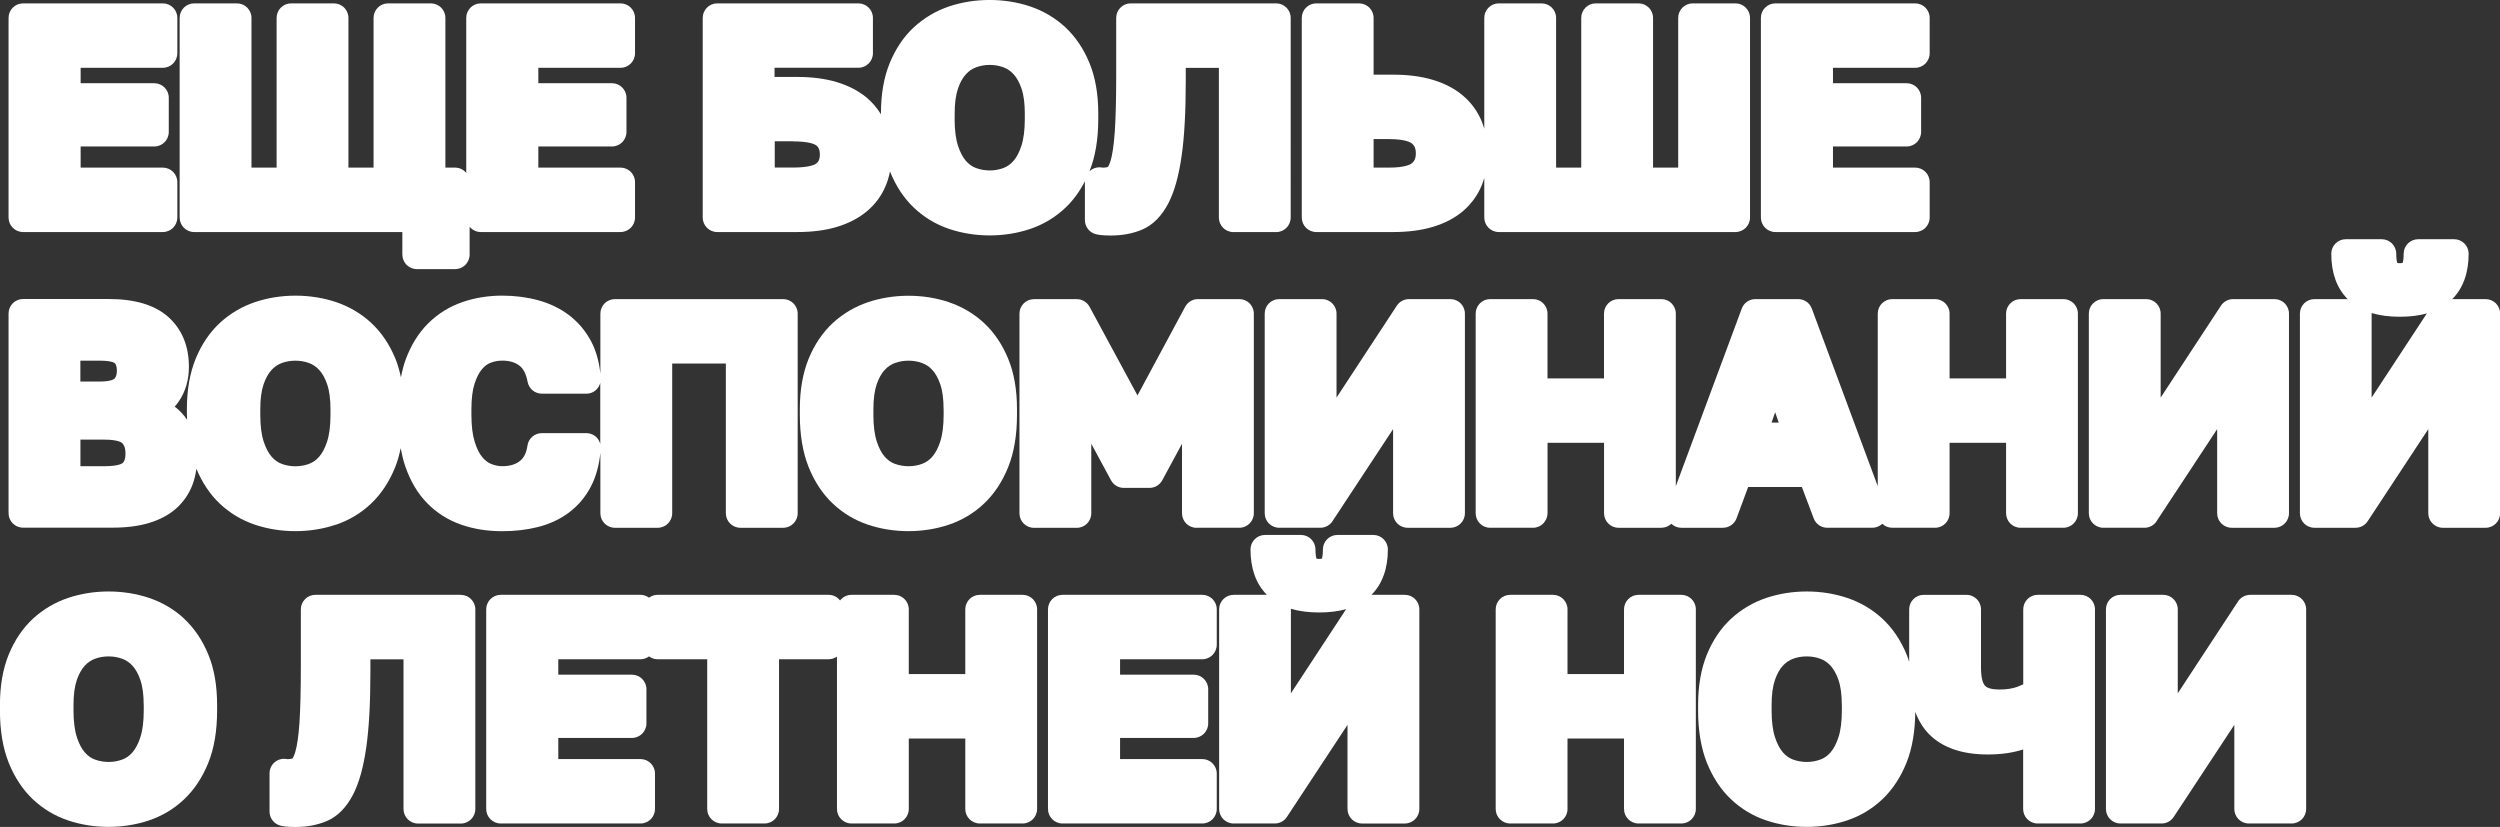
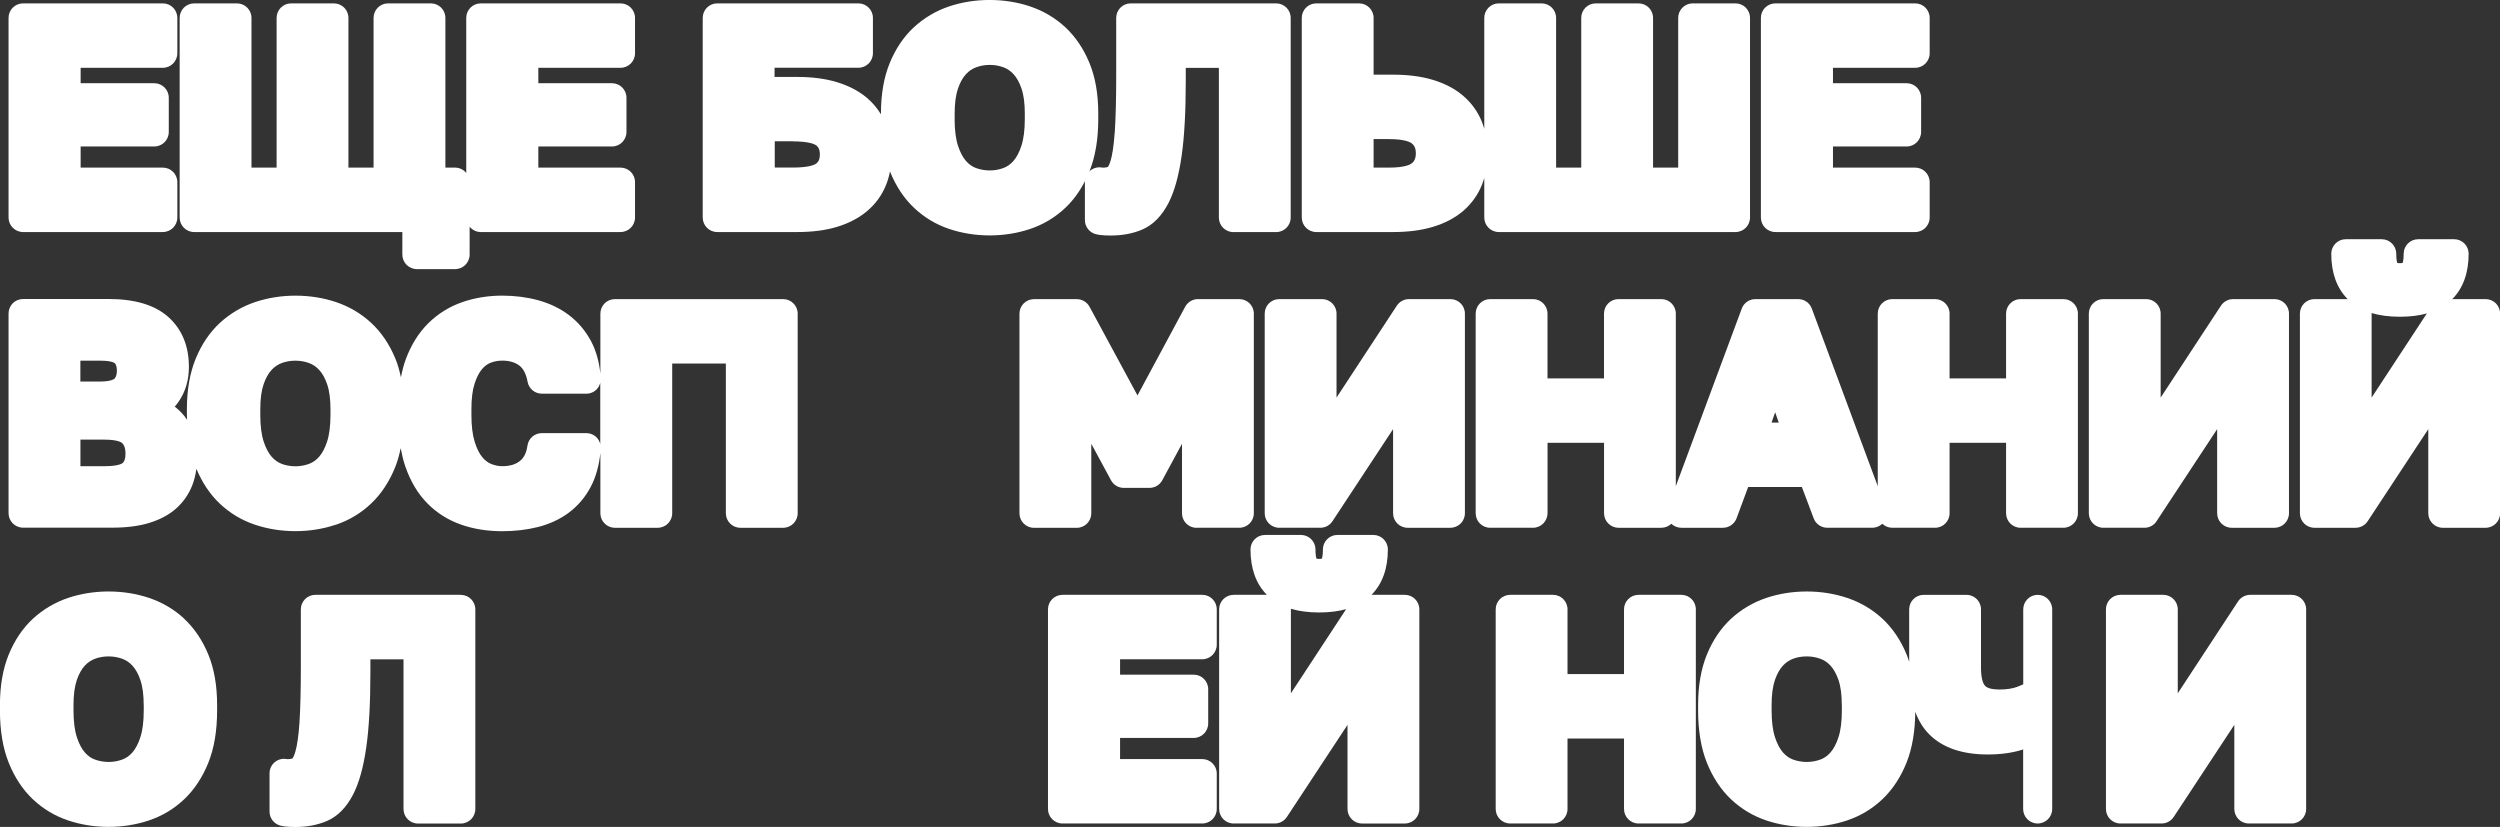
<svg xmlns="http://www.w3.org/2000/svg" id="Layer_2" viewBox="0 0 473.41 156.59">
  <rect x="0" y="0" width="473.41" height="156.59" fill="#333333" stroke="none" />
  <defs>
    <style> .cls-1 { fill: #fff; } </style>
  </defs>
  <g id="Layer_1-2" data-name="Layer_1">
    <g>
      <path class="cls-1" d="M4.37,43.94h26.46c1.52,0,2.75-1.23,2.75-2.75v-6.7c0-1.52-1.23-2.75-2.75-2.75h-15.56v-4h13.94c1.52,0,2.75-1.23,2.75-2.75v-6.48c0-1.52-1.23-2.75-2.75-2.75h-13.94v-2.92h15.56c1.52,0,2.75-1.23,2.75-2.75V3.39c0-1.52-1.23-2.75-2.75-2.75H4.37C2.85.64,1.62,1.87,1.62,3.39v37.8c0,1.52,1.23,2.75,2.75,2.75Z" />
      <path class="cls-1" d="M36.77,43.94h39.42v4.27c0,1.52,1.23,2.75,2.75,2.75h7.24c1.52,0,2.75-1.23,2.75-2.75v-5.28c.5.61,1.26,1.01,2.11,1.01h26.46c1.52,0,2.75-1.23,2.75-2.75v-6.7c0-1.52-1.23-2.75-2.75-2.75h-15.56v-4h13.94c1.52,0,2.75-1.23,2.75-2.75v-6.48c0-1.52-1.23-2.75-2.75-2.75h-13.94v-2.92h15.56c1.52,0,2.75-1.23,2.75-2.75V3.39c0-1.52-1.23-2.75-2.75-2.75h-26.46c-1.52,0-2.75,1.23-2.75,2.75v29.36c-.5-.61-1.26-1.01-2.11-1.01h-1.84V3.39c0-1.52-1.23-2.75-2.75-2.75h-8.1c-1.52,0-2.75,1.23-2.75,2.75v28.35h-4.76V3.39c0-1.52-1.23-2.75-2.75-2.75h-8.1c-1.52,0-2.75,1.23-2.75,2.75v28.35h-4.76V3.39c0-1.52-1.23-2.75-2.75-2.75h-8.1c-1.52,0-2.75,1.23-2.75,2.75v37.8c0,1.52,1.23,2.75,2.75,2.75Z" />
      <path class="cls-1" d="M135.86,43.94h15.12c2.85,0,5.39-.33,7.52-.98,2.24-.68,4.14-1.68,5.67-2.96,1.57-1.32,2.77-2.94,3.54-4.79.36-.86.64-1.78.82-2.74,1.12,2.77,2.65,5.09,4.55,6.88,1.92,1.82,4.17,3.17,6.68,4.01,2.42.81,4.99,1.22,7.65,1.22s5.24-.41,7.65-1.22c2.51-.84,4.76-2.19,6.68-4.01,1.47-1.39,2.72-3.09,3.72-5.06,0,.05-.02.1-.02.15v7.24c0,1.26.86,2.36,2.08,2.67.48.12,1.01.19,1.64.22.48.02.87.03,1.19.03,2.2,0,4.21-.38,5.97-1.14,2.02-.87,3.68-2.56,4.95-5.02,1.12-2.18,1.94-5.1,2.49-8.94.52-3.6.78-8.39.78-14.22v-2.43h6.27v28.35c0,1.52,1.23,2.75,2.75,2.75h8.1c1.52,0,2.75-1.23,2.75-2.75V3.39c0-1.52-1.23-2.75-2.75-2.75h-27.54c-1.52,0-2.75,1.23-2.75,2.75v10.8c0,4.46-.09,8.04-.26,10.64-.21,3.07-.54,4.71-.78,5.53-.23.78-.44,1.12-.51,1.23-.24.12-.57.15-.82.15-.13,0-.24,0-.25,0-.81-.17-1.65.04-2.29.56-.06.05-.11.12-.17.17,0-.02.02-.05.03-.07,1.1-2.75,1.65-6.06,1.65-9.85v-1.08c0-3.66-.56-6.87-1.67-9.55-1.12-2.72-2.67-5-4.59-6.78-1.92-1.77-4.16-3.09-6.66-3.93-4.83-1.62-10.48-1.62-15.31,0-2.5.84-4.74,2.17-6.66,3.93-1.93,1.78-3.47,4.06-4.59,6.78-1.1,2.68-1.67,5.89-1.67,9.55v.18c-.71-1.17-1.6-2.23-2.69-3.15-1.52-1.28-3.43-2.27-5.67-2.95-2.14-.65-4.67-.98-7.52-.98h-4.27v-1.74h15.88c1.52,0,2.75-1.23,2.75-2.75V3.39c0-1.52-1.23-2.75-2.75-2.75h-26.73c-1.52,0-2.75,1.23-2.75,2.75v37.8c0,1.52,1.23,2.75,2.75,2.75ZM150.17,26.77c3.29,0,4.24.64,4.4.76.34.27.68.69.68,1.72s-.34,1.45-.68,1.72c-.16.13-1.11.76-4.4.76h-3.46v-4.98h3.46ZM180.78,22.56v-1.08c0-1.92.21-3.5.63-4.72.39-1.14.9-2.05,1.5-2.7.57-.62,1.19-1.04,1.92-1.31.84-.31,1.69-.46,2.59-.46s1.77.15,2.59.45c.72.26,1.35.69,1.92,1.31.6.65,1.11,1.56,1.5,2.7.42,1.22.63,2.81.63,4.72v1.08c0,2.07-.22,3.78-.65,5.08-.4,1.22-.91,2.18-1.52,2.87-.56.63-1.18,1.06-1.88,1.32-1.67.61-3.51.61-5.19,0-.71-.26-1.32-.69-1.88-1.32-.61-.69-1.12-1.65-1.52-2.87-.43-1.3-.65-3.01-.65-5.08Z" />
      <path class="cls-1" d="M281.07,33.69v7.5c0,1.52,1.23,2.75,2.75,2.75h44.82c1.52,0,2.75-1.23,2.75-2.75V3.39c0-1.52-1.23-2.75-2.75-2.75h-8.1c-1.52,0-2.75,1.23-2.75,2.75v28.35h-4.76V3.39c0-1.52-1.23-2.75-2.75-2.75h-8.1c-1.52,0-2.75,1.23-2.75,2.75v28.35h-4.76V3.39c0-1.52-1.23-2.75-2.75-2.75h-8.1c-1.52,0-2.75,1.23-2.75,2.75v21c-.14-.47-.3-.94-.48-1.39-.78-1.9-1.97-3.54-3.54-4.88-1.53-1.31-3.45-2.31-5.72-3-2.16-.65-4.68-.98-7.49-.98h-3.73V3.39c0-1.52-1.23-2.75-2.75-2.75h-8.1c-1.52,0-2.75,1.23-2.75,2.75v37.8c0,1.52,1.23,2.75,2.75,2.75h14.58c2.81,0,5.33-.33,7.49-.98,2.27-.68,4.19-1.69,5.72-3,1.57-1.34,2.76-2.98,3.54-4.88.18-.45.34-.91.48-1.39ZM260.11,26.34h2.92c3.09,0,4.09.63,4.32.82.38.31.76.78.76,1.88s-.39,1.57-.76,1.88c-.23.19-1.23.82-4.32.82h-2.92v-5.41Z" />
      <path class="cls-1" d="M336.2,43.94h26.46c1.52,0,2.75-1.23,2.75-2.75v-6.7c0-1.52-1.23-2.75-2.75-2.75h-15.56v-4h13.94c1.52,0,2.75-1.23,2.75-2.75v-6.48c0-1.52-1.23-2.75-2.75-2.75h-13.94v-2.92h15.56c1.52,0,2.75-1.23,2.75-2.75V3.39c0-1.52-1.23-2.75-2.75-2.75h-26.46c-1.52,0-2.75,1.23-2.75,2.75v37.8c0,1.52,1.23,2.75,2.75,2.75Z" />
      <path class="cls-1" d="M63.59,99.37c2.51-.84,4.76-2.19,6.68-4.01,1.92-1.82,3.46-4.15,4.58-6.94.44-1.09.76-2.29,1.03-3.56.23,1.23.5,2.4.87,3.46.98,2.83,2.38,5.18,4.18,7,1.8,1.83,3.97,3.19,6.43,4.04,2.35.82,4.95,1.23,7.74,1.23,2.37,0,4.63-.26,6.72-.78,2.22-.56,4.2-1.47,5.89-2.73,1.73-1.29,3.15-2.96,4.2-4.98.93-1.79,1.52-3.92,1.78-6.34v11.43c0,1.52,1.23,2.75,2.75,2.75h8.1c1.52,0,2.75-1.23,2.75-2.75v-28.35h10.16v28.35c0,1.52,1.23,2.75,2.75,2.75h8.1c1.52,0,2.75-1.23,2.75-2.75v-37.8c0-1.52-1.23-2.75-2.75-2.75h-31.86c-1.52,0-2.75,1.23-2.75,2.75v11.38c-.24-2.3-.82-4.37-1.76-6.15-1.07-2.01-2.5-3.68-4.24-4.99-1.7-1.27-3.67-2.21-5.87-2.8-2.1-.56-4.35-.85-6.71-.85-2.68,0-5.22.42-7.57,1.23-2.45.85-4.61,2.2-6.43,3.99-1.81,1.79-3.24,4.07-4.26,6.8-.4,1.06-.69,2.23-.93,3.45-.27-1.26-.6-2.45-1.05-3.54-1.12-2.72-2.67-5-4.59-6.78-1.92-1.77-4.16-3.09-6.66-3.93-4.83-1.62-10.48-1.62-15.31,0-2.5.84-4.74,2.17-6.66,3.93-1.93,1.78-3.47,4.06-4.59,6.78-1.1,2.68-1.67,5.9-1.67,9.55v1.08c0,.33.03.63.04.95-.17-.24-.34-.48-.52-.71-.54-.67-1.15-1.26-1.82-1.78.27-.31.52-.63.76-.98,1.27-1.85,1.92-4.05,1.92-6.55,0-3.97-1.33-7.17-3.95-9.49-2.52-2.23-6.3-3.36-11.22-3.36H4.37c-1.52,0-2.75,1.23-2.75,2.75v37.8c0,1.52,1.23,2.75,2.75,2.75h16.9c2.67,0,4.93-.29,6.89-.87,2.07-.62,3.81-1.54,5.16-2.73,1.39-1.23,2.43-2.73,3.1-4.45.37-.97.62-2.01.77-3.1,1.1,2.63,2.58,4.85,4.41,6.58,1.92,1.82,4.17,3.17,6.68,4.01,2.41.81,4.99,1.22,7.65,1.22s5.24-.41,7.65-1.22ZM113.02,73.69c.32-.34.53-.76.65-1.2v11.6c-.11-.44-.32-.85-.63-1.19-.52-.56-1.25-.88-2.02-.88h-8.42c-1.37,0-2.53,1.01-2.72,2.37-.19,1.34-.65,2.29-1.42,2.9-.84.67-1.94.99-3.36.99-.7,0-1.38-.14-2.08-.42-.61-.24-1.16-.66-1.68-1.28-.57-.67-1.05-1.63-1.44-2.88-.42-1.33-.63-3.05-.63-5.14v-1.08c0-1.97.2-3.6.6-4.83.37-1.16.84-2.08,1.4-2.74.49-.58,1.02-.98,1.62-1.21.71-.28,1.44-.41,2.22-.41,1.34,0,2.41.31,3.25.95.76.58,1.28,1.6,1.55,3.06.24,1.31,1.38,2.25,2.7,2.25h8.42c.76,0,1.49-.31,2-.87ZM15.22,83.25h4.54c2.63,0,3.3.58,3.37.65.16.15.63.62.63,2,0,1.3-.4,1.66-.53,1.78-.07.06-.75.6-3.41.6h-4.59v-5.03ZM21.64,71.74s-.55.51-2.69.51h-3.73v-3.95h3.78c2.2,0,2.73.46,2.73.47.27.25.4.72.4,1.43,0,1.06-.36,1.41-.5,1.55ZM53.34,87.83c-.7-.25-1.32-.69-1.88-1.32-.61-.69-1.12-1.65-1.52-2.87-.43-1.3-.65-3.01-.65-5.08v-1.08c0-1.92.21-3.5.63-4.72.39-1.14.9-2.05,1.5-2.7.57-.61,1.2-1.04,1.92-1.31.84-.31,1.69-.45,2.6-.45s1.76.15,2.59.45c.73.27,1.36.7,1.92,1.31.6.65,1.11,1.56,1.5,2.71.42,1.22.63,2.81.63,4.72v1.08c0,2.07-.22,3.78-.65,5.08-.4,1.22-.91,2.18-1.52,2.87-.56.63-1.18,1.06-1.89,1.32-1.66.61-3.51.61-5.19,0Z" />
-       <path class="cls-1" d="M179.69,57.22c-4.83-1.62-10.48-1.62-15.31,0-2.5.84-4.74,2.17-6.66,3.93-1.93,1.78-3.47,4.06-4.59,6.78-1.1,2.68-1.67,5.9-1.67,9.55v1.08c0,3.79.56,7.11,1.65,9.85,1.12,2.79,2.66,5.13,4.58,6.94,1.92,1.82,4.17,3.17,6.68,4.01,2.41.81,4.99,1.22,7.65,1.22s5.24-.41,7.65-1.22c2.51-.84,4.76-2.19,6.68-4.01,1.92-1.82,3.46-4.15,4.58-6.94,1.1-2.75,1.65-6.06,1.65-9.85v-1.08c0-3.66-.56-6.87-1.67-9.55-1.12-2.72-2.67-5-4.59-6.78-1.92-1.77-4.16-3.09-6.66-3.93ZM178.69,77.48v1.08c0,2.07-.22,3.78-.65,5.08-.4,1.22-.91,2.18-1.52,2.87-.56.63-1.18,1.06-1.89,1.32-1.66.61-3.51.61-5.19,0-.7-.26-1.32-.69-1.88-1.32-.61-.69-1.12-1.65-1.52-2.87-.43-1.3-.65-3.01-.65-5.08v-1.08c0-1.92.21-3.5.63-4.72.39-1.14.9-2.05,1.5-2.7.57-.61,1.2-1.04,1.92-1.31.84-.31,1.69-.45,2.6-.45s1.77.15,2.59.45c.73.27,1.36.69,1.92,1.31.6.65,1.11,1.56,1.5,2.7.42,1.22.63,2.81.63,4.72Z" />
      <path class="cls-1" d="M226.58,99.94h8.1c1.52,0,2.75-1.23,2.75-2.75v-37.8c0-1.52-1.23-2.75-2.75-2.75h-7.83c-1.01,0-1.94.56-2.42,1.45l-9.03,16.79-9.08-16.79c-.48-.89-1.41-1.44-2.42-1.44h-8.1c-1.52,0-2.75,1.23-2.75,2.75v37.8c0,1.52,1.23,2.75,2.75,2.75h8.1c1.52,0,2.75-1.23,2.75-2.75v-13.17l3.74,6.92c.48.89,1.41,1.44,2.42,1.44h4.86c1.01,0,1.94-.55,2.42-1.44l3.74-6.92v13.17c0,1.52,1.23,2.75,2.75,2.75Z" />
      <path class="cls-1" d="M274.64,56.64h-7.83c-.93,0-1.79.47-2.3,1.24l-11.42,17.41v-15.9c0-1.52-1.23-2.75-2.75-2.75h-8.1c-1.52,0-2.75,1.23-2.75,2.75v37.8c0,1.52,1.23,2.75,2.75,2.75h7.78c.93,0,1.79-.46,2.3-1.24l11.48-17.44v15.93c0,1.52,1.23,2.75,2.75,2.75h8.1c1.52,0,2.75-1.23,2.75-2.75v-37.8c0-1.52-1.23-2.75-2.75-2.75Z" />
      <path class="cls-1" d="M293.05,97.19v-13.34h10.7v13.34c0,1.52,1.23,2.75,2.75,2.75h8.1c.74,0,1.4-.29,1.89-.76.51.48,1.17.76,1.89.76h7.88c1.15,0,2.18-.72,2.58-1.79l2.2-5.93h10.17l2.24,5.94c.4,1.07,1.43,1.78,2.57,1.78h8.53c.71,0,1.38-.28,1.89-.76.49.47,1.16.76,1.89.76h8.1c1.52,0,2.75-1.23,2.75-2.75v-13.34h10.7v13.34c0,1.52,1.23,2.75,2.75,2.75h8.1c1.52,0,2.75-1.23,2.75-2.75v-37.8c0-1.52-1.23-2.75-2.75-2.75h-8.1c-1.52,0-2.75,1.23-2.75,2.75v12.26h-10.7v-12.26c0-1.52-1.23-2.75-2.75-2.75h-8.1c-1.52,0-2.75,1.23-2.75,2.75v32.67l-12.49-33.63c-.4-1.08-1.43-1.79-2.58-1.79h-8.1c-1.15,0-2.18.71-2.58,1.79l-12.49,33.63v-32.67c0-1.52-1.23-2.75-2.75-2.75h-8.1c-1.52,0-2.75,1.23-2.75,2.75v12.26h-10.7v-12.26c0-1.52-1.23-2.75-2.75-2.75h-8.1c-1.52,0-2.75,1.23-2.75,2.75v37.8c0,1.52,1.23,2.75,2.75,2.75h8.1c1.52,0,2.75-1.23,2.75-2.75ZM335.47,80.02l.68-1.95.68,1.95h-1.35Z" />
      <path class="cls-1" d="M408.37,98.7l11.48-17.44v15.93c0,1.52,1.23,2.75,2.75,2.75h8.1c1.52,0,2.75-1.23,2.75-2.75v-37.8c0-1.52-1.23-2.75-2.75-2.75h-7.83c-.93,0-1.79.47-2.3,1.24l-11.42,17.41v-15.9c0-1.52-1.23-2.75-2.75-2.75h-8.1c-1.52,0-2.75,1.23-2.75,2.75v37.8c0,1.52,1.23,2.75,2.75,2.75h7.78c.93,0,1.79-.46,2.3-1.24Z" />
      <path class="cls-1" d="M470.66,56.64h-6.29c2.06-2.08,3.1-4.97,3.1-8.59,0-1.52-1.23-2.75-2.75-2.75h-6.8c-1.52,0-2.75,1.23-2.75,2.75,0,1.05-.13,1.55-.19,1.73-.08.02-.25.06-.51.06-.27,0-.44-.03-.51-.05-.06-.18-.2-.67-.2-1.74,0-1.52-1.23-2.75-2.75-2.75h-6.8c-1.52,0-2.75,1.23-2.75,2.75,0,3.62,1.04,6.51,3.1,8.59h-6.29c-1.52,0-2.75,1.23-2.75,2.75v37.8c0,1.52,1.23,2.75,2.75,2.75h7.78c.93,0,1.79-.46,2.3-1.24l11.48-17.44v15.93c0,1.52,1.23,2.75,2.75,2.75h8.1c1.52,0,2.75-1.23,2.75-2.75v-37.8c0-1.52-1.23-2.75-2.75-2.75ZM449.1,59.28c1.56.47,3.34.7,5.35.7,1.9,0,3.61-.21,5.11-.63l-10.46,15.94v-15.9s0-.07,0-.11Z" />
      <path class="cls-1" d="M34.88,117.15c-1.92-1.77-4.16-3.09-6.66-3.93-4.83-1.62-10.48-1.62-15.31,0-2.5.84-4.74,2.17-6.66,3.93-1.93,1.78-3.47,4.06-4.59,6.78-1.1,2.68-1.67,5.9-1.67,9.55v1.08c0,3.79.56,7.11,1.65,9.85,1.12,2.79,2.66,5.13,4.58,6.94,1.92,1.82,4.17,3.17,6.68,4.01,2.41.81,4.99,1.22,7.65,1.22s5.24-.41,7.65-1.22c2.51-.84,4.76-2.19,6.68-4.01,1.92-1.82,3.46-4.15,4.58-6.94,1.1-2.74,1.65-6.06,1.65-9.85v-1.08c0-3.66-.56-6.87-1.67-9.55-1.12-2.72-2.67-5-4.59-6.78ZM27.22,133.48v1.08c0,2.07-.22,3.78-.65,5.08-.4,1.22-.91,2.18-1.52,2.87-.56.63-1.18,1.06-1.89,1.32-1.66.61-3.51.61-5.19,0-.7-.25-1.32-.69-1.88-1.32-.61-.69-1.12-1.65-1.52-2.87-.43-1.3-.65-3.01-.65-5.08v-1.08c0-1.92.21-3.5.63-4.72.39-1.14.9-2.05,1.5-2.7.57-.61,1.2-1.04,1.92-1.31.84-.31,1.69-.45,2.6-.45s1.76.15,2.59.45c.73.27,1.36.7,1.92,1.31.6.65,1.11,1.56,1.5,2.71.42,1.22.63,2.81.63,4.72Z" />
      <path class="cls-1" d="M87.26,112.64h-27.54c-1.52,0-2.75,1.23-2.75,2.75v10.8c0,4.45-.09,8.03-.26,10.64-.17,2.47-.43,4.33-.79,5.54-.23.78-.44,1.12-.51,1.23-.24.12-.57.15-.82.15-.13,0-.24,0-.25,0-.81-.17-1.65.04-2.29.56-.64.52-1.01,1.3-1.01,2.13v7.24c0,1.26.86,2.36,2.08,2.67.48.12,1.01.19,1.64.22.48.02.87.03,1.19.03,2.2,0,4.21-.38,5.97-1.14,2.02-.87,3.68-2.56,4.95-5.02,1.12-2.18,1.94-5.1,2.49-8.94.52-3.61.78-8.39.78-14.22v-2.43h6.27v28.35c0,1.52,1.23,2.75,2.75,2.75h8.1c1.52,0,2.75-1.23,2.75-2.75v-37.8c0-1.52-1.23-2.75-2.75-2.75Z" />
-       <path class="cls-1" d="M193.64,112.64h-8.1c-1.52,0-2.75,1.23-2.75,2.75v12.26h-10.7v-12.26c0-1.52-1.23-2.75-2.75-2.75h-8.1c-.88,0-1.66.42-2.16,1.07-.5-.64-1.28-1.07-2.16-1.07h-32.4c-.61,0-1.16.2-1.62.54-.46-.33-1.01-.54-1.62-.54h-26.46c-1.52,0-2.75,1.23-2.75,2.75v37.8c0,1.52,1.23,2.75,2.75,2.75h26.46c1.52,0,2.75-1.23,2.75-2.75v-6.7c0-1.52-1.23-2.75-2.75-2.75h-15.56v-4h13.94c1.52,0,2.75-1.23,2.75-2.75v-6.48c0-1.52-1.23-2.75-2.75-2.75h-13.94v-2.92h15.56c.61,0,1.16-.2,1.62-.54.46.33,1.01.54,1.62.54h9.4v28.35c0,1.52,1.23,2.75,2.75,2.75h8.1c1.52,0,2.75-1.23,2.75-2.75v-28.35h9.4c.58,0,1.12-.19,1.57-.5v28.85c0,1.52,1.23,2.75,2.75,2.75h8.1c1.52,0,2.75-1.23,2.75-2.75v-13.34h10.7v13.34c0,1.52,1.23,2.75,2.75,2.75h8.1c1.52,0,2.75-1.23,2.75-2.75v-37.8c0-1.52-1.23-2.75-2.75-2.75Z" />
      <path class="cls-1" d="M227.66,112.64h-26.46c-1.52,0-2.75,1.23-2.75,2.75v37.8c0,1.52,1.23,2.75,2.75,2.75h26.46c1.52,0,2.75-1.23,2.75-2.75v-6.7c0-1.52-1.23-2.75-2.75-2.75h-15.56v-4h13.94c1.52,0,2.75-1.23,2.75-2.75v-6.48c0-1.52-1.23-2.75-2.75-2.75h-13.94v-2.92h15.56c1.52,0,2.75-1.23,2.75-2.75v-6.7c0-1.52-1.23-2.75-2.75-2.75Z" />
      <path class="cls-1" d="M266,112.64h-6.29c2.06-2.08,3.1-4.97,3.1-8.59,0-1.52-1.23-2.75-2.75-2.75h-6.8c-1.52,0-2.75,1.23-2.75,2.75,0,1.04-.13,1.54-.19,1.73-.08.02-.25.06-.51.06s-.44-.03-.51-.05c-.06-.18-.2-.67-.2-1.74,0-1.52-1.23-2.75-2.75-2.75h-6.8c-1.52,0-2.75,1.23-2.75,2.75,0,3.62,1.04,6.51,3.1,8.59h-6.29c-1.52,0-2.75,1.23-2.75,2.75v37.8c0,1.52,1.23,2.75,2.75,2.75h7.78c.93,0,1.79-.46,2.3-1.24l11.48-17.44v15.93c0,1.52,1.23,2.75,2.75,2.75h8.1c1.52,0,2.75-1.23,2.75-2.75v-37.8c0-1.52-1.23-2.75-2.75-2.75ZM244.45,115.28c1.56.47,3.34.7,5.35.7,1.9,0,3.61-.21,5.11-.63l-10.46,15.94v-15.9s0-.07,0-.11Z" />
      <path class="cls-1" d="M318.38,112.64h-8.1c-1.52,0-2.75,1.23-2.75,2.75v12.26h-10.7v-12.26c0-1.52-1.23-2.75-2.75-2.75h-8.1c-1.52,0-2.75,1.23-2.75,2.75v37.8c0,1.52,1.23,2.75,2.75,2.75h8.1c1.52,0,2.75-1.23,2.75-2.75v-13.34h10.7v13.34c0,1.52,1.23,2.75,2.75,2.75h8.1c1.52,0,2.75-1.23,2.75-2.75v-37.8c0-1.52-1.23-2.75-2.75-2.75Z" />
-       <path class="cls-1" d="M393.98,112.64h-8.1c-1.52,0-2.75,1.23-2.75,2.75v14.2c-.35.16-.73.32-1.16.48-.89.33-2.03.5-3.38.5s-2.28-.25-2.71-.72c-.22-.24-.75-1.05-.75-3.39v-11.07c0-1.52-1.23-2.75-2.75-2.75h-8.1c-1.52,0-2.75,1.23-2.75,2.75v9.95c-.15-.48-.3-.96-.49-1.41-1.12-2.72-2.67-5-4.59-6.78-1.92-1.77-4.16-3.09-6.66-3.93-4.83-1.62-10.48-1.62-15.31,0-2.5.84-4.74,2.17-6.66,3.93-1.93,1.78-3.47,4.06-4.59,6.78-1.1,2.68-1.67,5.9-1.67,9.55v1.08c0,3.79.56,7.11,1.65,9.85,1.12,2.79,2.66,5.13,4.58,6.94,1.92,1.82,4.17,3.17,6.68,4.01,2.41.81,4.99,1.22,7.65,1.22s5.24-.41,7.65-1.22c2.51-.84,4.76-2.19,6.68-4.01,1.92-1.82,3.46-4.15,4.58-6.94,1.07-2.69,1.62-5.92,1.65-9.61.63,1.67,1.49,3.09,2.62,4.23,2.52,2.55,6.26,3.84,11.11,3.84,2.44,0,4.61-.3,6.47-.88.08-.02.15-.05.23-.07v11.27c0,1.52,1.23,2.75,2.75,2.75h8.1c1.52,0,2.75-1.23,2.75-2.75v-37.8c0-1.52-1.23-2.75-2.75-2.75ZM348.78,133.48v1.08c0,2.07-.22,3.78-.65,5.08-.4,1.22-.91,2.18-1.52,2.87-.56.63-1.18,1.06-1.89,1.32-1.66.61-3.51.61-5.19,0-.7-.26-1.32-.69-1.88-1.32-.61-.69-1.12-1.65-1.52-2.87-.43-1.3-.65-3.01-.65-5.08v-1.08c0-1.92.21-3.5.63-4.72.39-1.14.9-2.05,1.5-2.7.57-.61,1.2-1.04,1.92-1.31.84-.31,1.69-.45,2.6-.45s1.77.15,2.59.45c.73.27,1.36.69,1.92,1.31.6.65,1.11,1.56,1.5,2.7.42,1.22.63,2.81.63,4.72Z" />
+       <path class="cls-1" d="M393.98,112.64h-8.1c-1.52,0-2.75,1.23-2.75,2.75v14.2c-.35.16-.73.32-1.16.48-.89.33-2.03.5-3.38.5s-2.28-.25-2.71-.72c-.22-.24-.75-1.05-.75-3.39v-11.07c0-1.52-1.23-2.75-2.75-2.75h-8.1c-1.52,0-2.75,1.23-2.75,2.75v9.95c-.15-.48-.3-.96-.49-1.41-1.12-2.72-2.67-5-4.59-6.78-1.92-1.77-4.16-3.09-6.66-3.93-4.83-1.62-10.48-1.62-15.31,0-2.5.84-4.74,2.17-6.66,3.93-1.93,1.78-3.47,4.06-4.59,6.78-1.1,2.68-1.67,5.9-1.67,9.55v1.08c0,3.79.56,7.11,1.65,9.85,1.12,2.79,2.66,5.13,4.58,6.94,1.92,1.82,4.17,3.17,6.68,4.01,2.41.81,4.99,1.22,7.65,1.22s5.24-.41,7.65-1.22c2.51-.84,4.76-2.19,6.68-4.01,1.92-1.82,3.46-4.15,4.58-6.94,1.07-2.69,1.62-5.92,1.65-9.61.63,1.67,1.49,3.09,2.62,4.23,2.52,2.55,6.26,3.84,11.11,3.84,2.44,0,4.61-.3,6.47-.88.08-.02.15-.05.23-.07v11.27c0,1.52,1.23,2.75,2.75,2.75c1.52,0,2.75-1.23,2.75-2.75v-37.8c0-1.52-1.23-2.75-2.75-2.75ZM348.78,133.48v1.08c0,2.07-.22,3.78-.65,5.08-.4,1.22-.91,2.18-1.52,2.87-.56.63-1.18,1.06-1.89,1.32-1.66.61-3.51.61-5.19,0-.7-.26-1.32-.69-1.88-1.32-.61-.69-1.12-1.65-1.52-2.87-.43-1.3-.65-3.01-.65-5.08v-1.08c0-1.92.21-3.5.63-4.72.39-1.14.9-2.05,1.5-2.7.57-.61,1.2-1.04,1.92-1.31.84-.31,1.69-.45,2.6-.45s1.77.15,2.59.45c.73.27,1.36.69,1.92,1.31.6.65,1.11,1.56,1.5,2.7.42,1.22.63,2.81.63,4.72Z" />
      <path class="cls-1" d="M433.94,112.64h-7.83c-.93,0-1.79.47-2.3,1.24l-11.42,17.41v-15.9c0-1.52-1.23-2.75-2.75-2.75h-8.1c-1.52,0-2.75,1.23-2.75,2.75v37.8c0,1.52,1.23,2.75,2.75,2.75h7.78c.93,0,1.79-.46,2.3-1.24l11.48-17.44v15.93c0,1.52,1.23,2.75,2.75,2.75h8.1c1.52,0,2.75-1.23,2.75-2.75v-37.8c0-1.52-1.23-2.75-2.75-2.75Z" />
    </g>
  </g>
</svg>